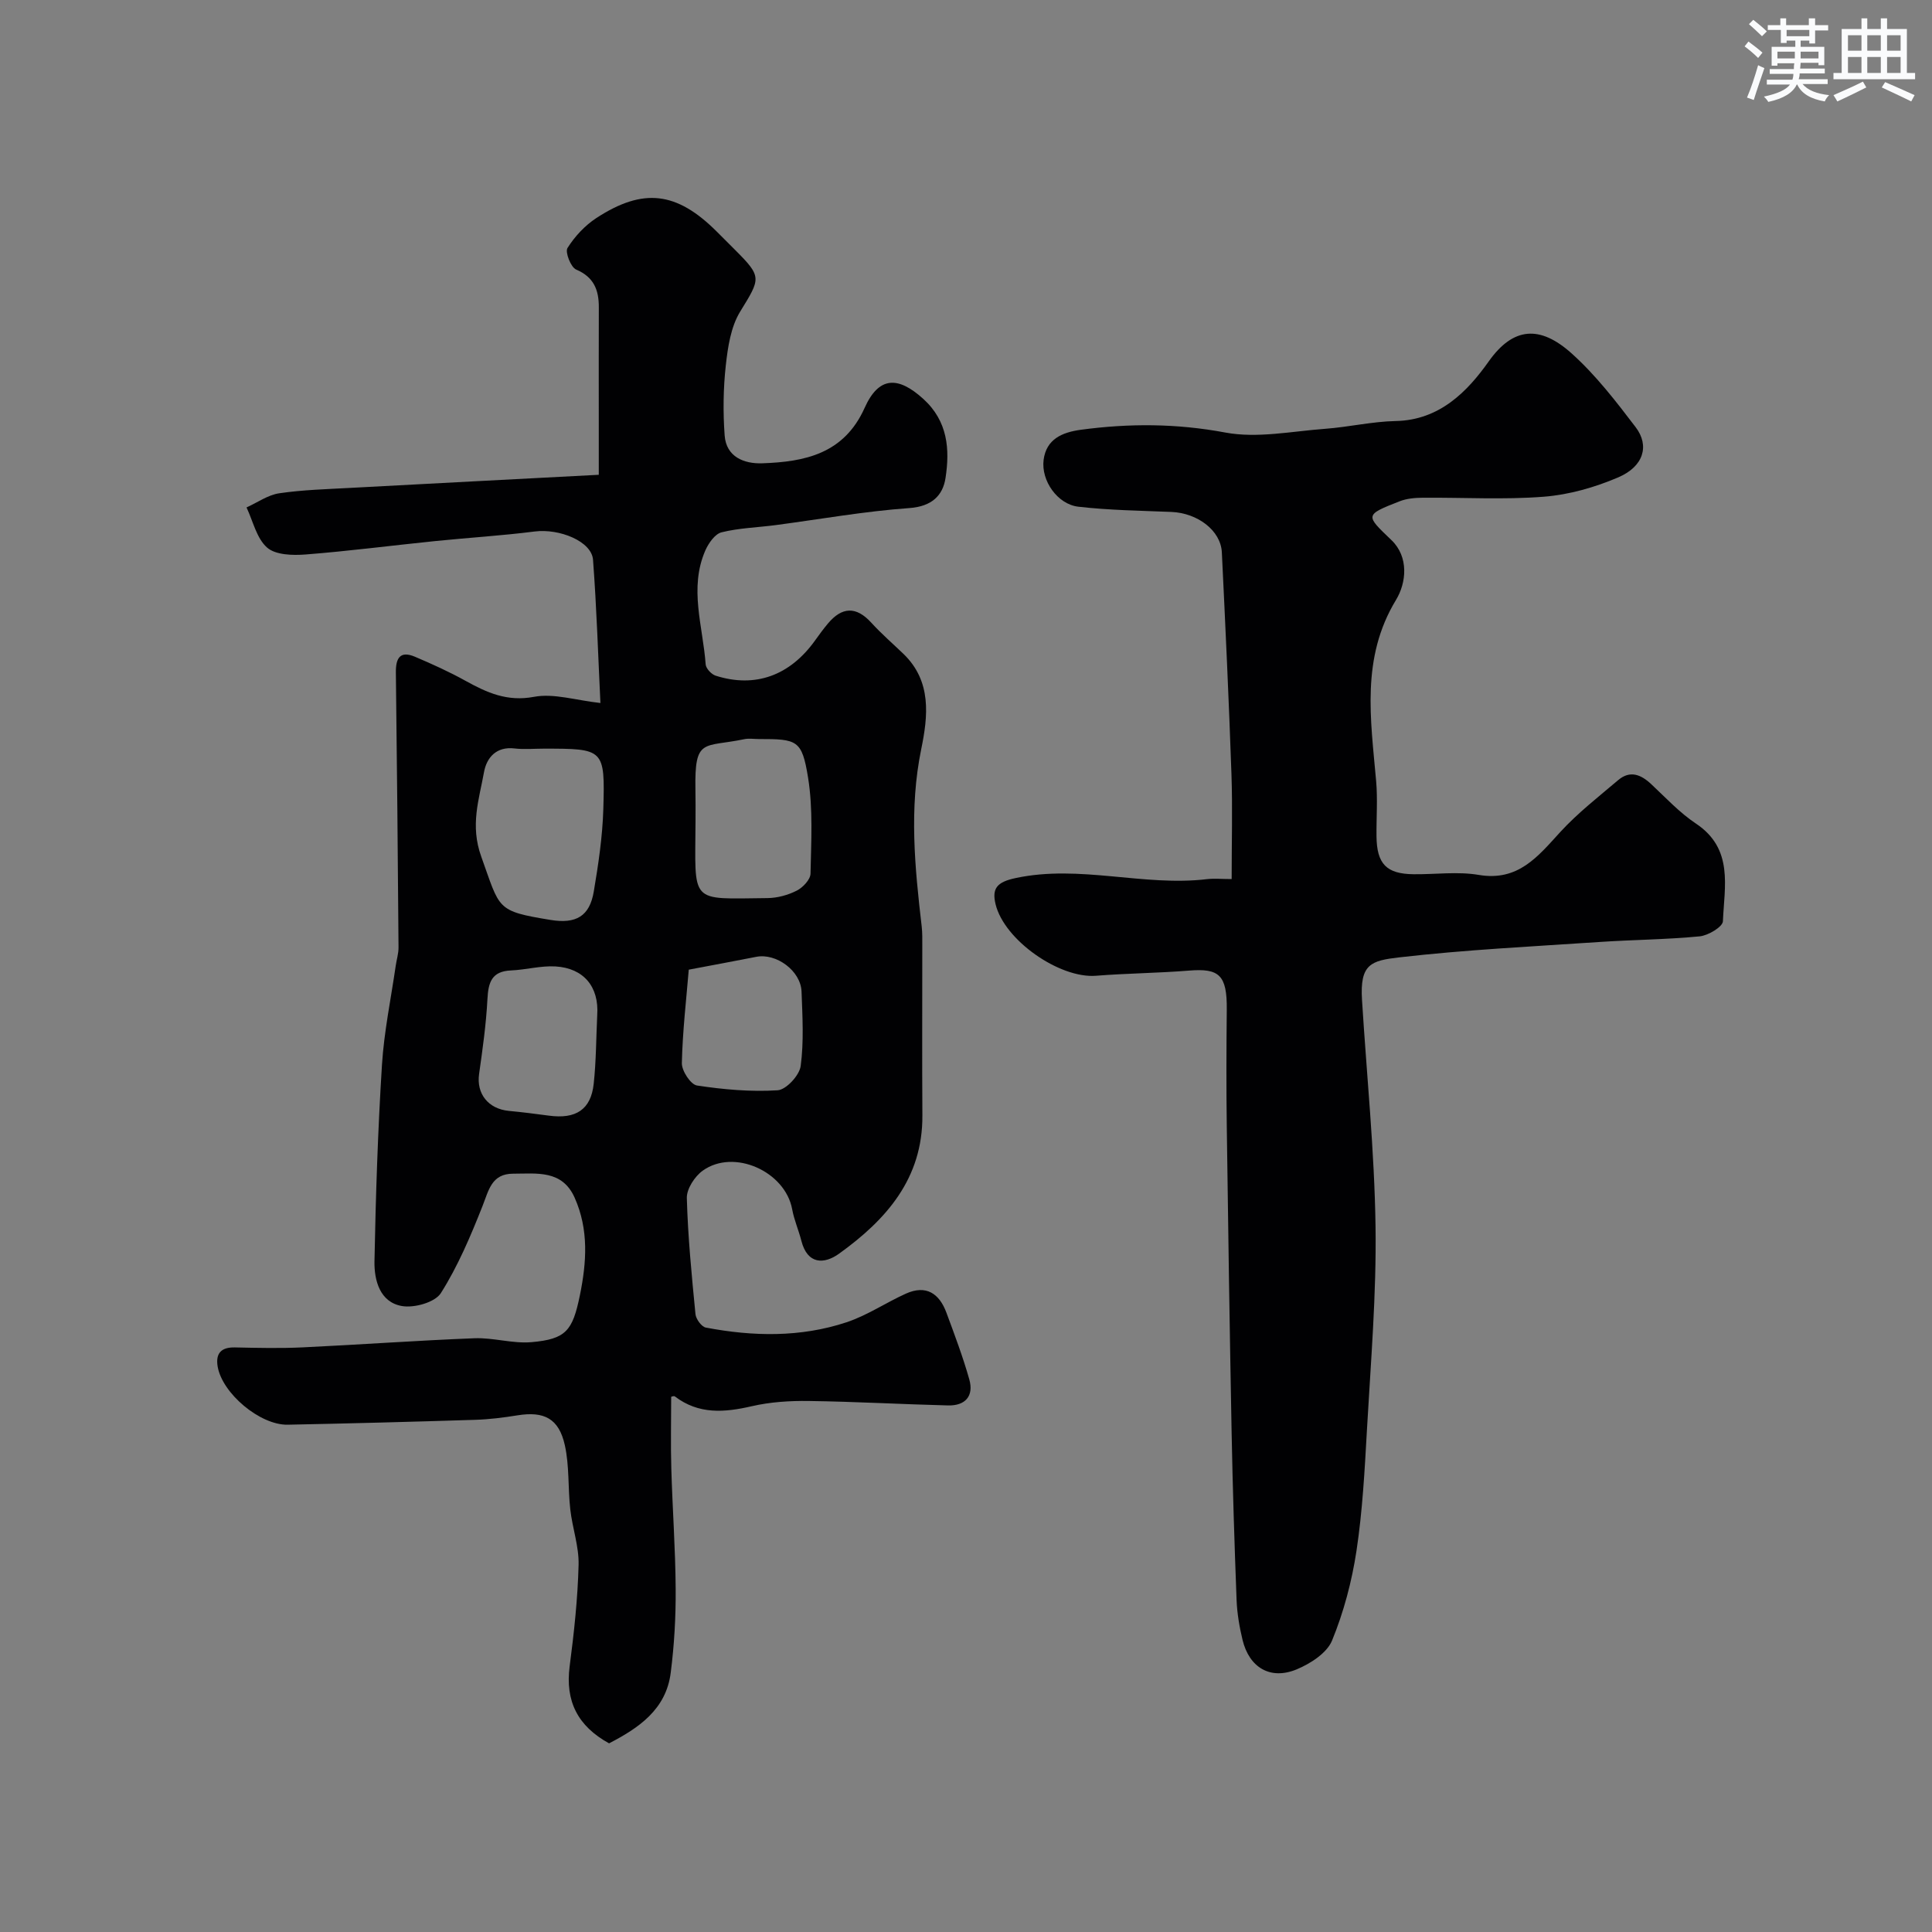
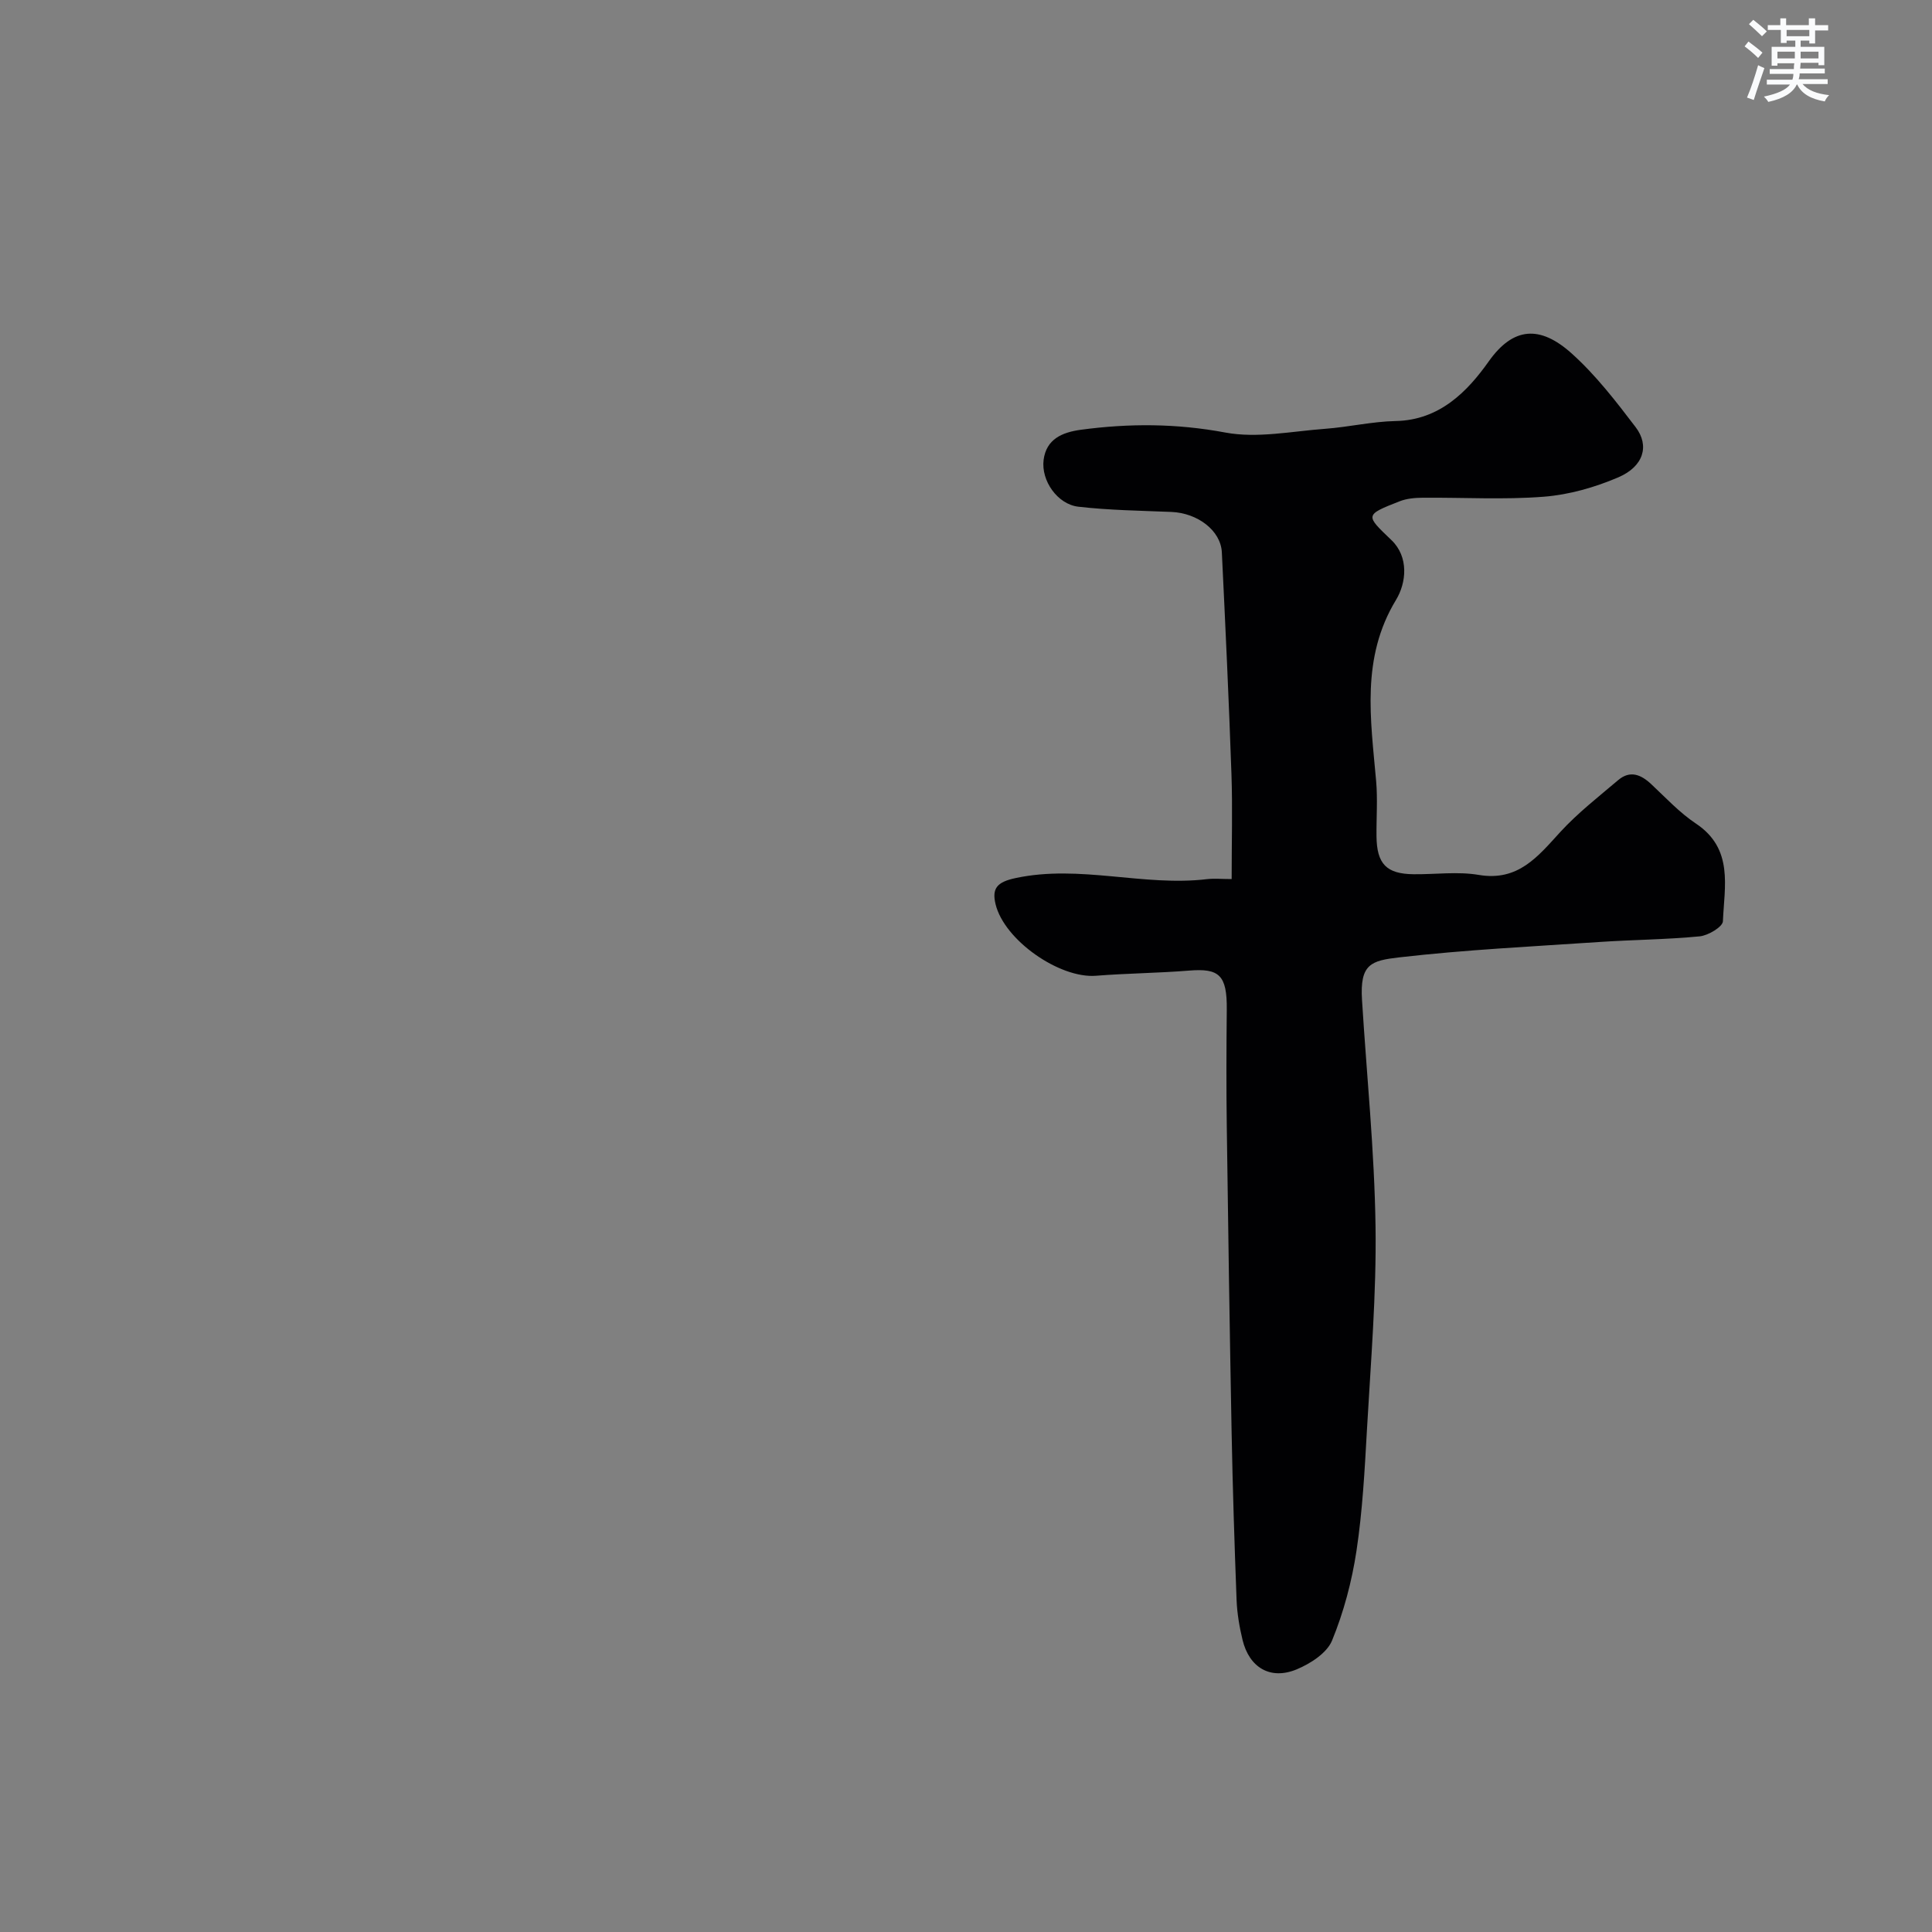
<svg xmlns="http://www.w3.org/2000/svg" enable-background="new 0 0 400 400" viewBox="0 0 400 400">
  <rect x="0" y="0" width="400" height="400" fill="#808080" stroke="none" />
-   <path d="m126.1 360.94c-6.5-3.57-9.1-8.74-8.16-15.95.91-6.96 1.67-13.98 1.85-20.99.1-3.81-1.29-7.64-1.72-11.5-.5-4.42-.17-9-1.13-13.3-1.24-5.55-4.32-7.05-9.8-6.17-2.91.47-5.85.84-8.79.93-12.93.41-25.86.75-38.79 1.01-5.71.11-13.57-6.49-14.5-12.06-.45-2.72.74-4.01 3.59-3.94 4.66.1 9.34.21 13.99-.01 11.87-.56 23.73-1.43 35.6-1.89 3.92-.15 7.92 1.15 11.8.81 7.16-.63 8.51-2.38 10.01-9.66 1.41-6.87 1.87-13.66-1.08-20.26-2.59-5.8-7.84-4.96-12.72-4.96-4.5 0-5.06 3.45-6.37 6.75-2.45 6.18-5.07 12.39-8.6 17.97-1.21 1.92-5.52 3.13-8.07 2.68-4.55-.79-5.75-5.29-5.68-9.26.26-13.56.7-27.12 1.55-40.65.43-6.88 1.86-13.7 2.85-20.54.18-1.27.59-2.53.58-3.8-.14-18.98-.32-37.96-.55-56.93-.03-2.91.83-4.57 3.95-3.25 3.55 1.51 7.09 3.11 10.46 4.98 4.45 2.46 8.63 4.37 14.2 3.32 4.08-.77 8.58.71 13.74 1.28-.46-9.4-.77-19.54-1.53-29.65-.28-3.82-6.94-6.51-12.08-5.86-6.83.87-13.71 1.28-20.56 1.98-8.96.91-17.9 2.08-26.88 2.78-2.67.21-6.21.11-7.96-1.43-2.18-1.91-2.91-5.47-4.26-8.31 2.25-1.01 4.41-2.58 6.76-2.93 4.88-.72 9.85-.85 14.78-1.12 16.85-.91 33.7-1.78 51.39-2.71 0-3.36 0-7.27 0-11.18 0-7.83-.02-15.66.01-23.49.01-3.57-1-6.25-4.69-7.82-1.11-.47-2.33-3.61-1.8-4.46 1.5-2.39 3.61-4.66 5.98-6.21 9.71-6.33 16.62-5.45 24.86 2.74 1.3 1.29 2.59 2.59 3.89 3.89 5.59 5.59 5.26 5.85 1.02 12.75-1.93 3.15-2.55 7.32-2.97 11.12-.53 4.79-.59 9.69-.24 14.5.32 4.48 4.05 5.91 7.78 5.78 8.84-.3 16.94-1.97 21.2-11.47 2.93-6.54 6.89-6.63 12.15-1.86 5.09 4.62 5.51 10.43 4.6 16.38-.56 3.67-2.9 5.89-7.48 6.22-9.27.66-18.48 2.31-27.71 3.53-3.73.49-7.55.59-11.18 1.49-1.37.34-2.7 2.26-3.36 3.76-3.41 7.82-.49 15.73.07 23.59.06.84 1.19 2.05 2.06 2.33 8.19 2.61 15.38-.01 20.59-7.29.85-1.19 1.72-2.38 2.66-3.5 2.91-3.47 5.84-3.63 8.99-.17 2.07 2.27 4.4 4.29 6.62 6.42 5.93 5.69 5.11 12.94 3.71 19.75-2.53 12.33-1.33 24.49.1 36.73.15 1.32.12 2.66.12 3.99.01 11.7-.06 23.4.02 35.1.09 13.1-7.49 21.62-17.25 28.64-3.1 2.23-6.56 2.25-7.81-2.68-.56-2.19-1.5-4.31-1.9-6.52-1.45-7.84-12.07-12.62-18.53-7.98-1.65 1.19-3.33 3.77-3.28 5.66.22 8.03 1.01 16.04 1.79 24.04.1 1.02 1.26 2.61 2.14 2.78 9.78 1.86 19.61 2.06 29.14-1.1 4.27-1.42 8.13-4.05 12.27-5.92 4.2-1.9 6.94-.04 8.41 3.95 1.69 4.56 3.41 9.12 4.73 13.79.99 3.49-.86 5.49-4.41 5.4-9.6-.24-19.19-.79-28.79-.92-3.94-.06-8 .2-11.82 1.08-5.68 1.31-10.99 1.74-15.93-2.02-.26-.19-.9.13-.77.1 0 5.14-.12 10.03.03 14.91.24 8.29.85 16.58.9 24.87.04 5.76-.29 11.57-1.02 17.28-.94 7.68-6.69 11.51-12.77 14.66zm-13.56-205.94c-2 0-4.02.19-5.99-.04-3.82-.46-5.8 1.93-6.34 4.89-1.03 5.73-2.92 11.01-.56 17.54 3.92 10.88 2.98 11.21 14.32 13.07 5.31.87 8.11-.76 8.97-5.9.95-5.63 1.8-11.34 1.97-17.03.36-12.52.17-12.53-12.37-12.53zm31.46 14.95c-.07 17.39-1.44 16.14 14.9 15.99 2.05-.02 4.25-.62 6.07-1.55 1.26-.64 2.82-2.29 2.84-3.52.13-6.63.54-13.39-.51-19.88-1.27-7.81-2.22-7.98-10.22-7.98-1 0-2.03-.17-2.99.03-8.45 1.77-10.3-.41-10.11 10.44.05 2.14.02 4.31.02 6.47zm-20.35 40.21c.4-5.87-2.81-9.72-8.64-10.07-3.05-.18-6.14.7-9.22.83-3.99.17-4.69 2.46-4.87 5.92-.27 5.19-1 10.37-1.73 15.52-.58 4.07 1.88 7.23 6.18 7.64 2.76.26 5.51.61 8.26.98 5.61.76 8.71-1.25 9.29-6.59.51-4.71.5-9.48.73-14.23zm18.95-9.4c-.5 6.09-1.28 12.71-1.43 19.34-.04 1.59 1.82 4.44 3.13 4.64 5.51.84 11.16 1.34 16.7.99 1.76-.11 4.51-3.08 4.77-5.01.68-5.06.37-10.28.18-15.43-.16-4.29-5.23-8-9.37-7.19-4.3.85-8.61 1.64-13.98 2.66z" fill="#010103" />
  <path d="m255 182c0-7.72.2-14.71-.04-21.68-.53-15.33-1.25-30.65-1.99-45.96-.22-4.53-5.03-8.15-10.45-8.37-6.42-.26-12.87-.35-19.25-1.08-4.31-.49-7.76-5.38-7.2-9.71.56-4.27 3.8-5.69 7.7-6.22 10.01-1.35 19.82-1.32 29.91.57 6.61 1.24 13.77-.26 20.66-.77 4.89-.36 9.74-1.51 14.62-1.61 9.07-.18 14.83-6.08 19.27-12.35 5.06-7.14 10.6-7.54 17.17-1.64 4.98 4.47 9.17 9.91 13.25 15.27 2.92 3.84 1.63 8.13-3.58 10.37-4.85 2.08-10.2 3.61-15.44 4.02-8.31.65-16.72.14-25.08.21-1.6.01-3.31.16-4.78.74-7.31 2.86-7.07 2.87-1.68 8.04 3.62 3.47 3.11 8.81.93 12.39-7.28 12.01-5.23 24.68-4.11 37.44.34 3.8.04 7.66.08 11.49.06 5.72 2.06 7.79 7.68 7.85 4.5.05 9.1-.6 13.48.14 8.18 1.38 12.24-3.8 16.88-8.87 3.61-3.94 7.9-7.28 11.99-10.75 2.46-2.09 4.72-1.17 6.86.84 3.01 2.82 5.87 5.91 9.27 8.17 7.81 5.22 5.86 12.99 5.56 20.21-.05 1.15-3.04 2.95-4.81 3.12-6.9.67-13.86.7-20.79 1.17-13.8.93-27.65 1.6-41.38 3.18-5.88.68-8.21 1.36-7.74 8.83.97 15.64 2.58 31.27 2.8 46.91.2 14.02-.99 28.08-1.78 42.1-.47 8.38-.92 16.8-2.17 25.07-.96 6.32-2.64 12.66-5.06 18.55-1.07 2.59-4.49 4.78-7.33 5.96-5.44 2.25-9.82-.38-11.2-6.13-.65-2.7-1.12-5.48-1.23-8.25-.44-11.6-.81-23.2-1.03-34.8-.4-21.1-.72-42.2-1-63.3-.11-8.03-.08-16.07 0-24.1.08-7.22-1.6-8.6-7.79-8.1-6.42.52-12.87.56-19.29 1.07-7.52.6-18.98-7.34-20.79-14.82-.79-3.29.3-4.59 4.17-5.41 13.32-2.84 26.46 1.81 39.67.22 1.5-.16 2.99-.01 5.04-.01z" fill="#010103" />
  <g fill="#fafbfc">
    <path d="m361.2 9.6.8-1c.9.7 1.9 1.4 2.9 2.3l-.9 1.1c-1-1-2-1.8-2.8-2.4zm.5 10.6c.9-2.1 1.6-4.3 2.3-6.7.4.2.8.4 1.3.6-.7 2.1-1.5 4.3-2.2 6.6zm.4-15.2.9-.9c1 .8 2 1.6 2.8 2.4l-1 1c-.9-.9-1.8-1.7-2.7-2.5zm12.5-1.2h1.2v1.4h2.7v1.1h-2.7v2.7h-1.2v-.6h-1.8v1.3h4.9v3.8h-1.2v-.5h-3.7c0 .4-.1.9-.1 1.2h5.1v1h-5.2c0 .5-.1.9-.2 1.2h6v1h-5.2c1.1 1.3 2.9 2 5.5 2.3-.4.4-.7.8-.9 1.3-2.9-.5-4.8-1.6-5.7-3.5h-.1c-.8 1.7-2.7 2.9-5.9 3.6-.2-.4-.6-.8-.9-1.1 2.8-.6 4.6-1.4 5.4-2.5h-4.8v-1h5.3c.1-.3.2-.7.2-1.2h-4.9v-1h5c0-.4 0-.8.1-1.2h-3.5v.5h-1.2v-3.9h4.9v-1.3h-1.8v.5h-1.2v-2.7h-2.7v-1h2.6v-1.4h1.2v1.4h4.7v-1.4zm-6.6 8.3h3.6c0-.4 0-.9 0-1.4h-3.6zm1.9-4.6h4.7v-1.3h-4.7zm6.6 3.2h-3.7v1.4h3.7z" />
-     <path d="m385.3 3.8h1.3v2.2h2.8v-2.2h1.3v2.2h4.1v9.1h1.7v1.3h-16.9v-1.3h1.7v-9.1h4.1v-2.2zm.4 13.1.7 1.2c-1.8.9-3.8 1.9-6 2.9-.2-.4-.5-.8-.8-1.3 2.3-1 4.3-1.9 6.1-2.8zm-3.1-6.4h2.8v-3.2h-2.8zm0 4.6h2.8v-3.3h-2.8zm4-4.6h2.8v-3.2h-2.8zm0 4.6h2.8v-3.3h-2.8zm3.7 1.9c2.1.9 4.1 1.8 6.1 2.7l-.7 1.3c-2.2-1.1-4.2-2-6.1-2.9zm3.2-9.7h-2.8v3.2h2.8zm-2.8 7.8h2.8v-3.3h-2.8z" />
  </g>
</svg>